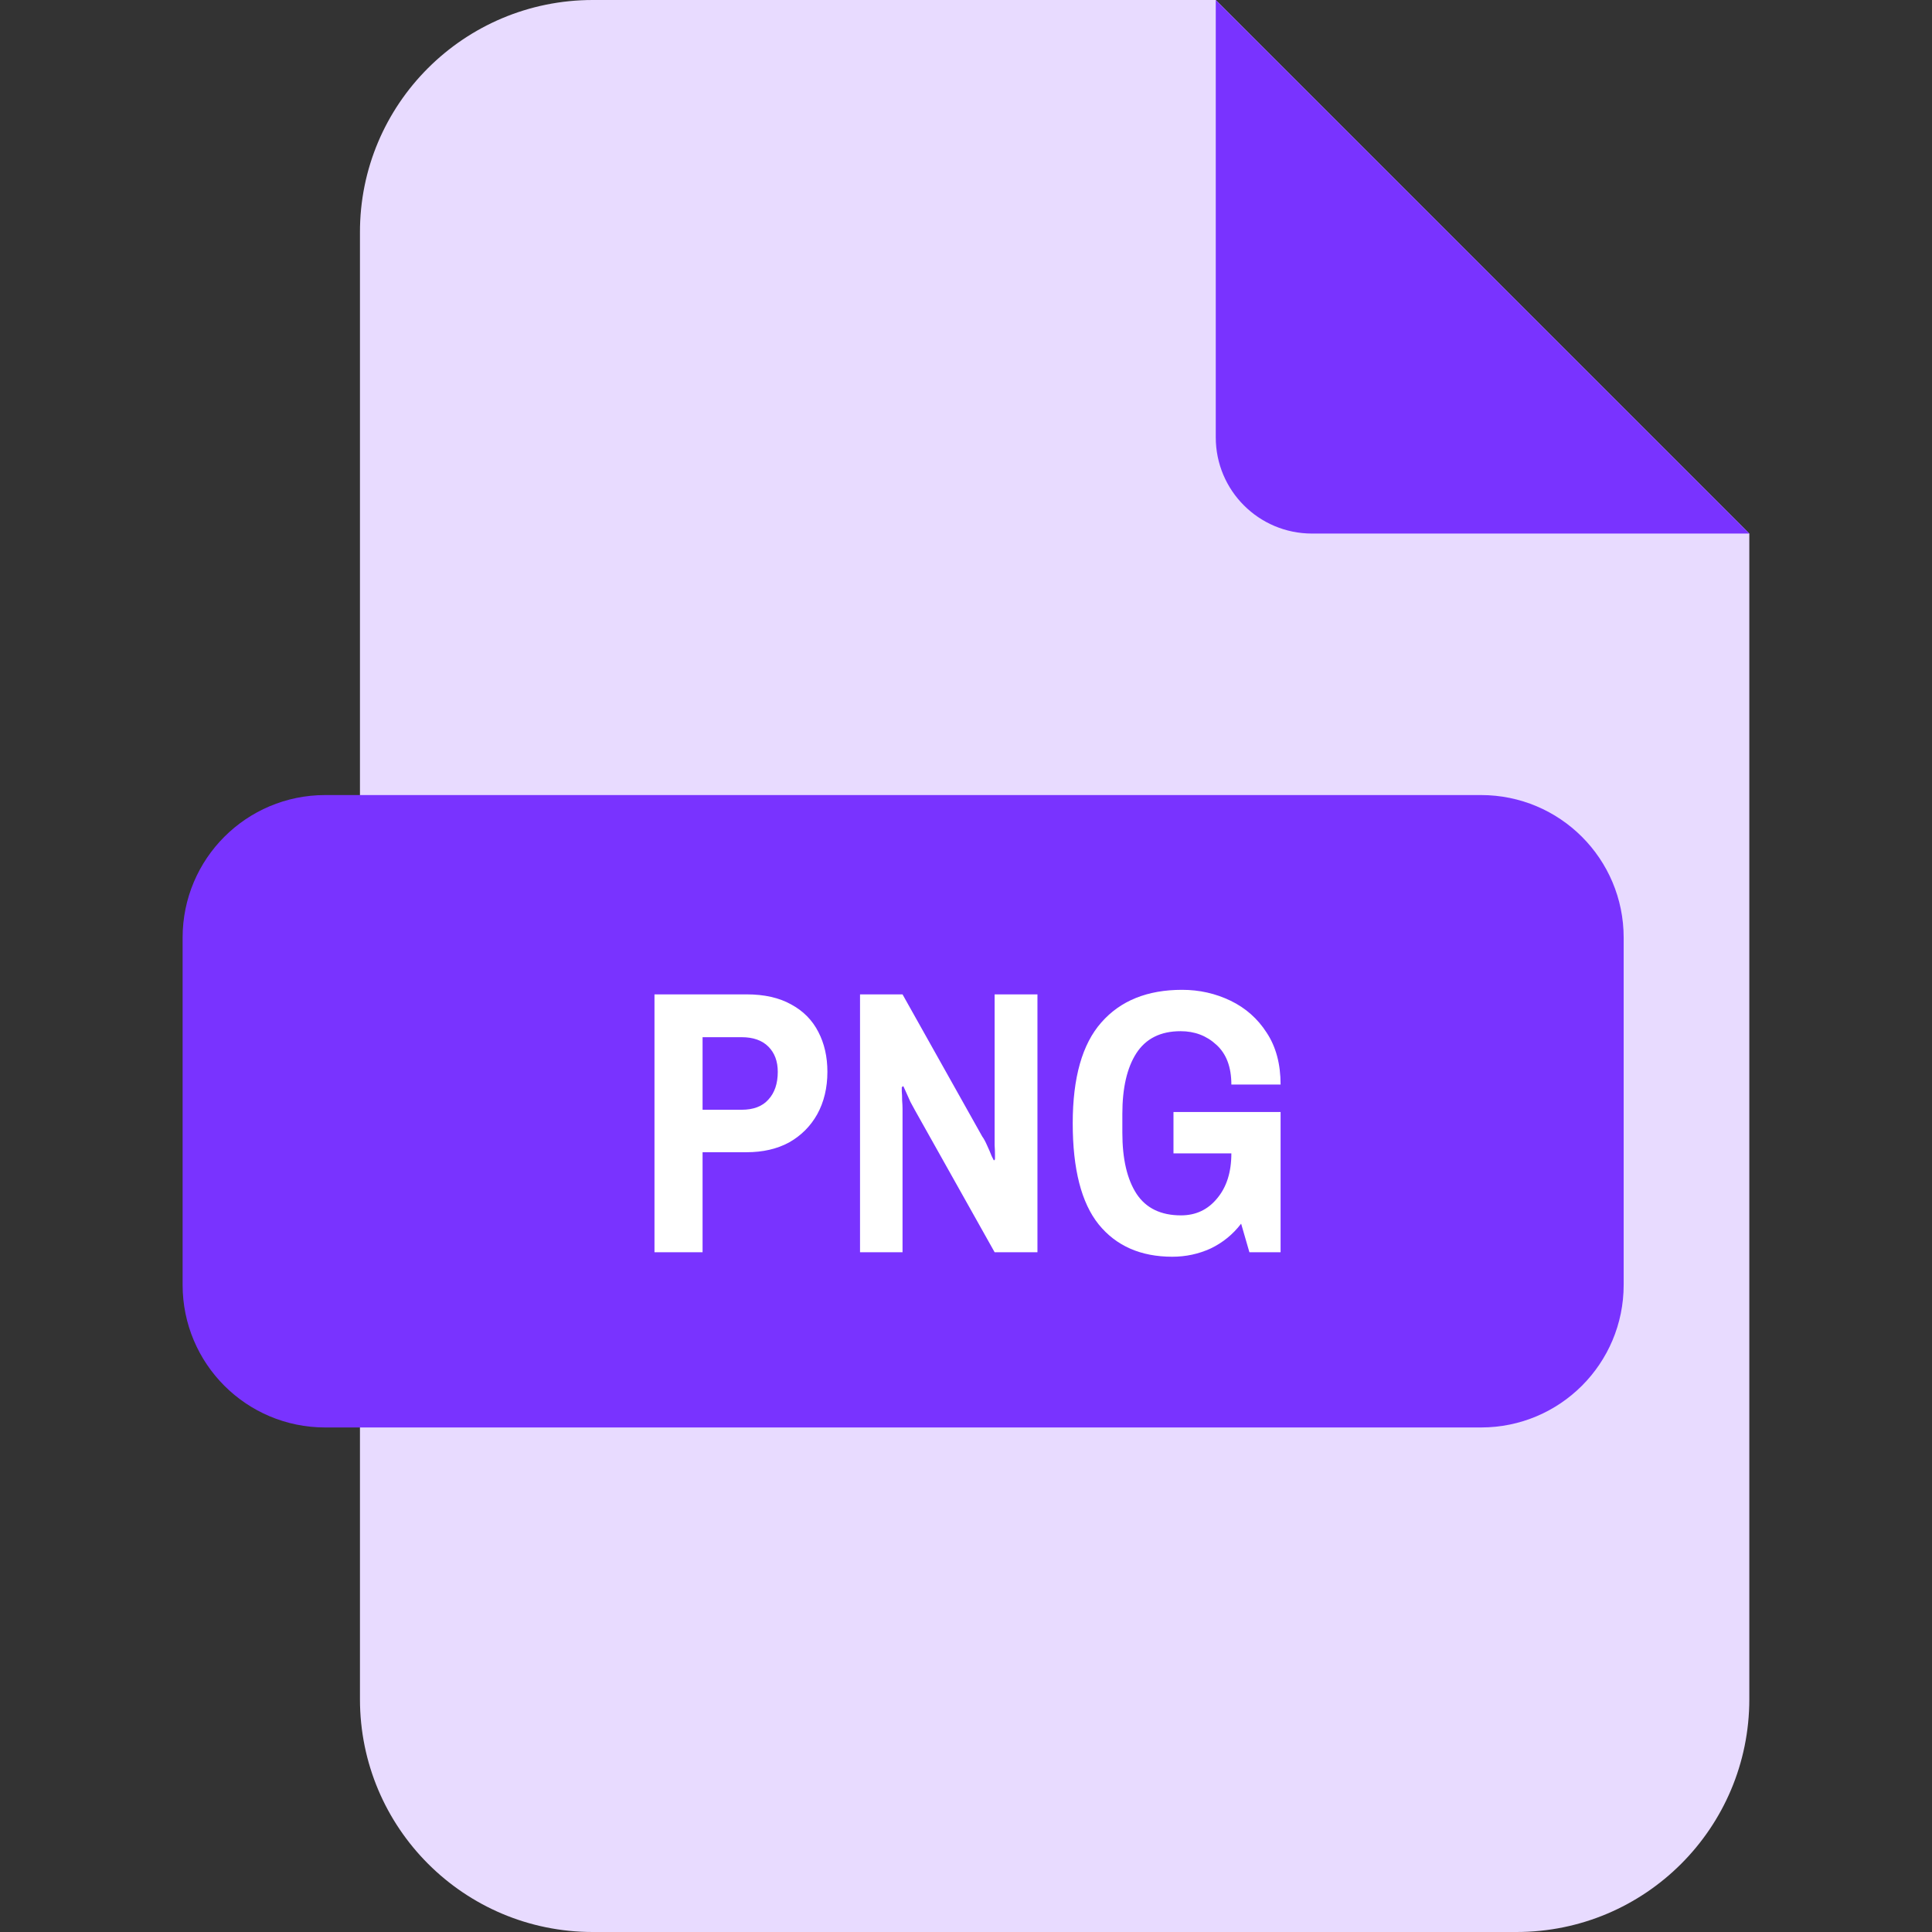
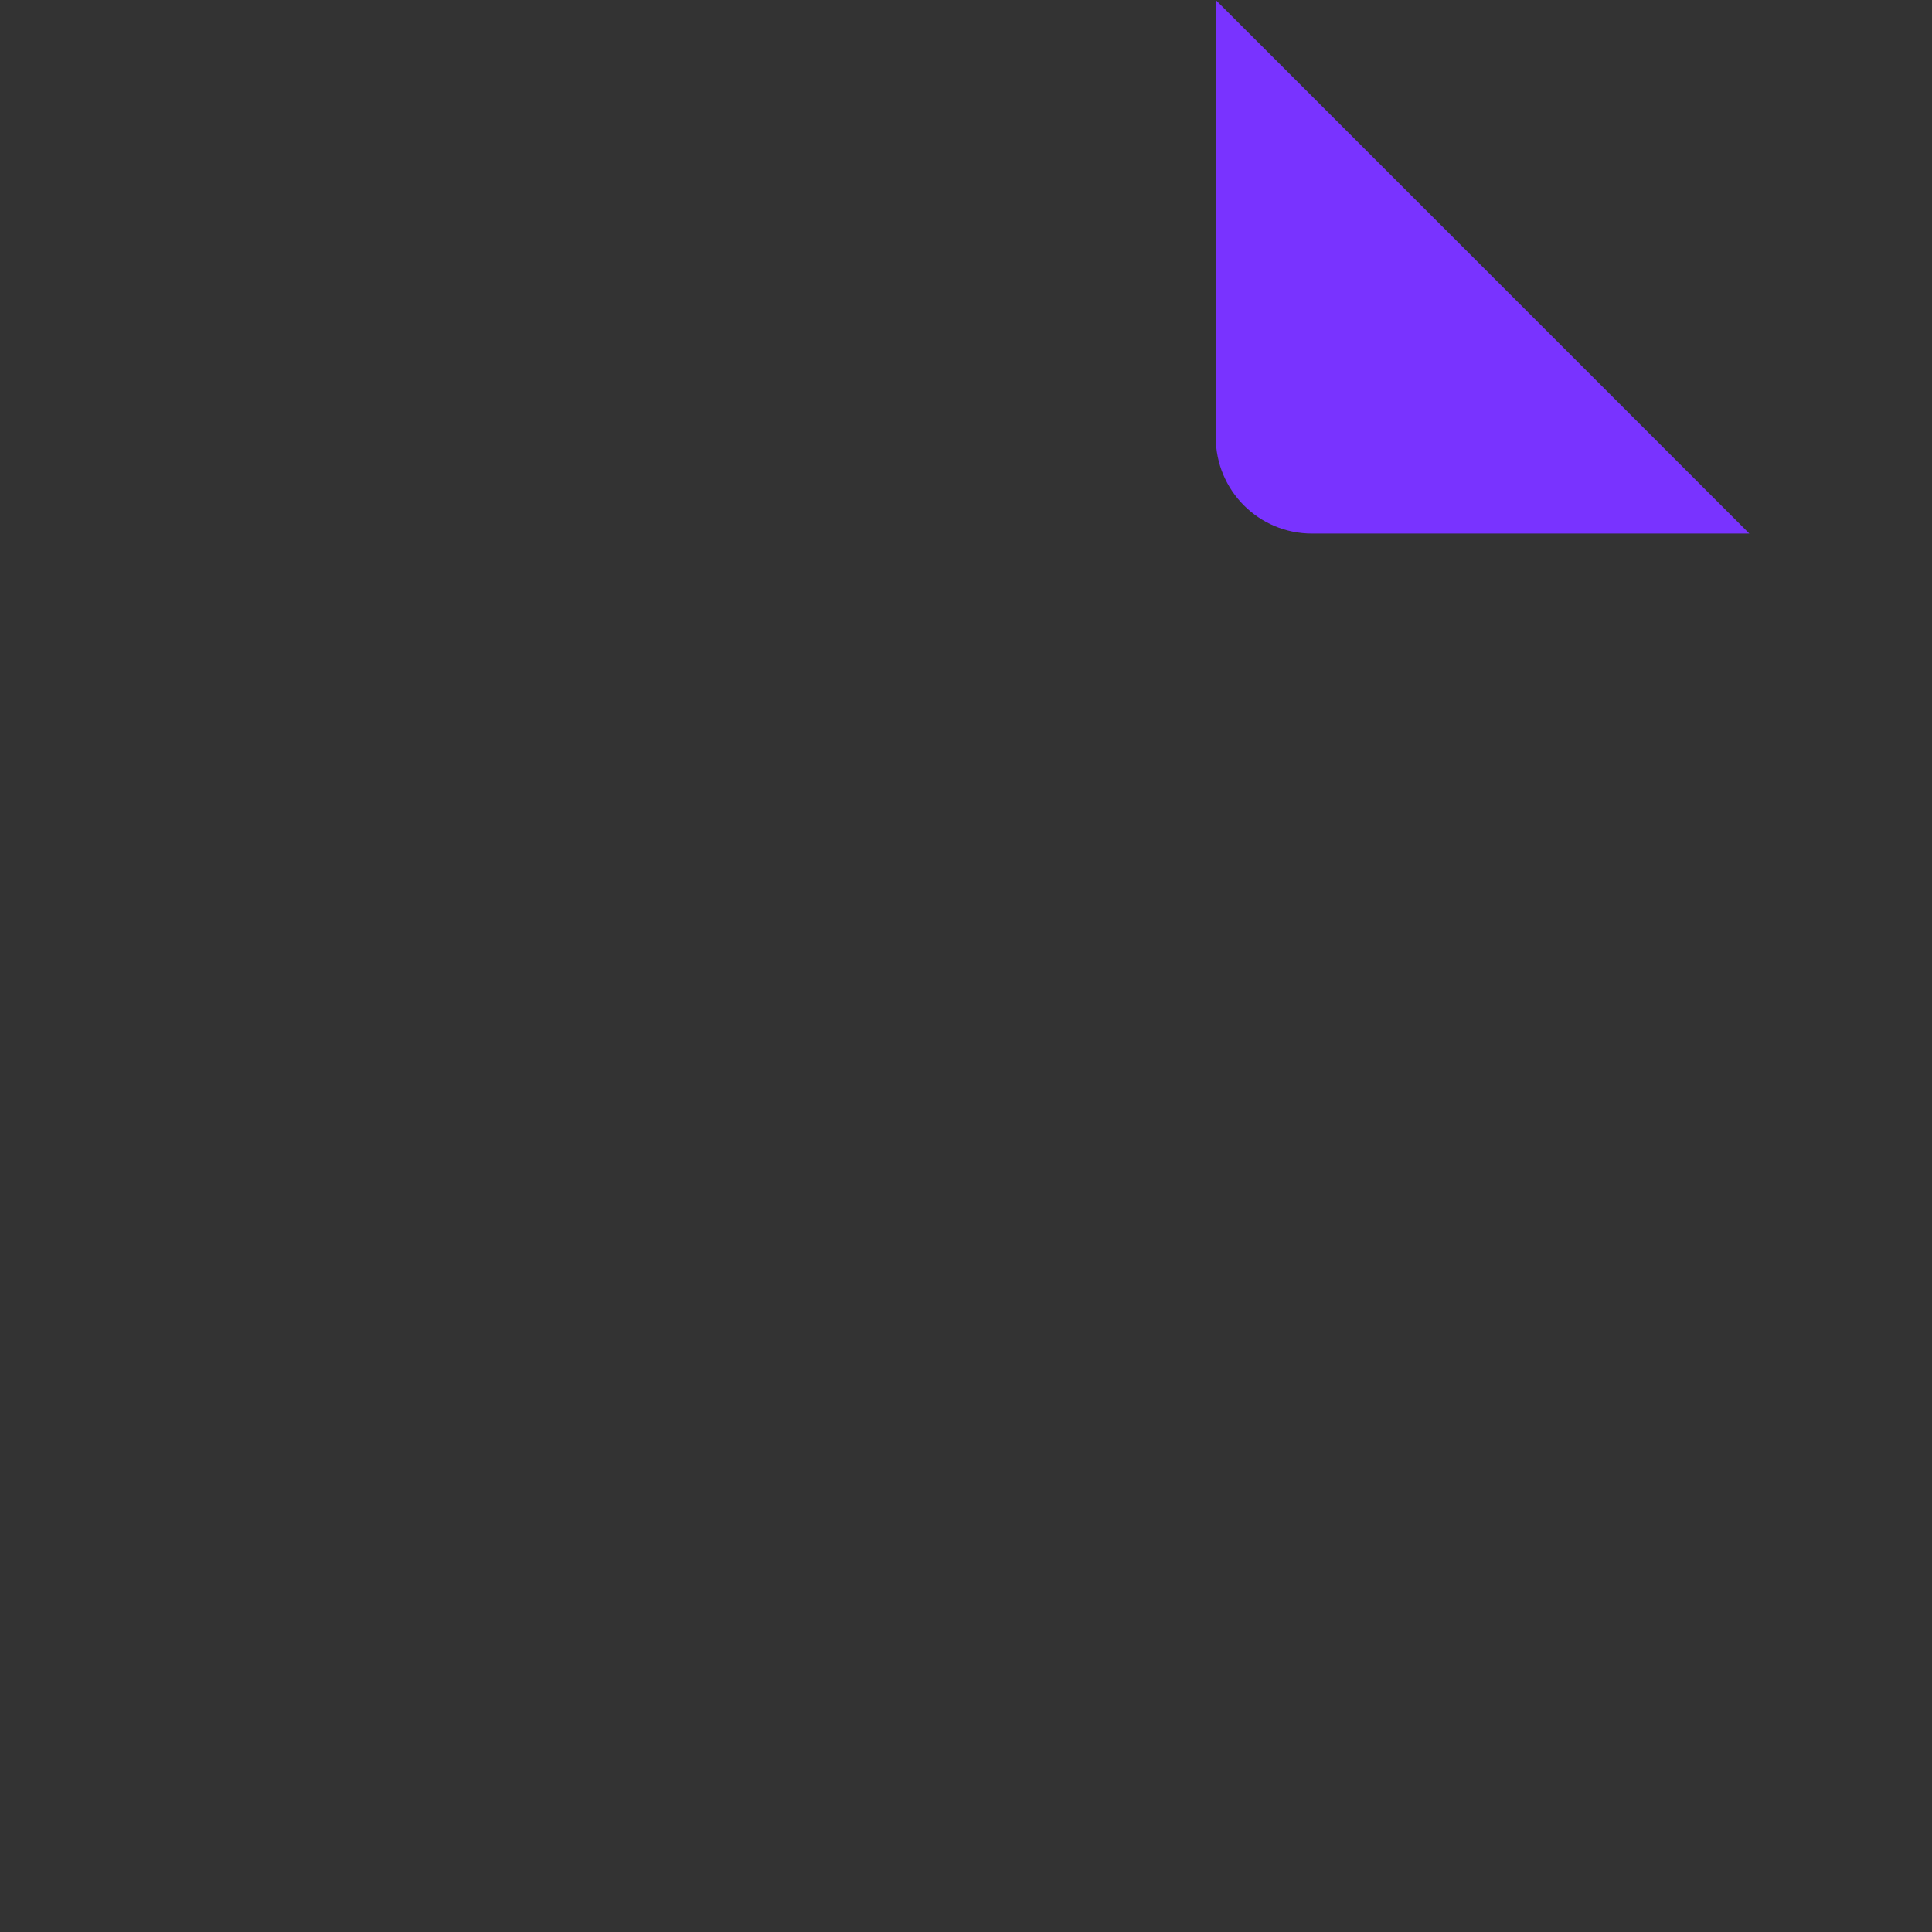
<svg xmlns="http://www.w3.org/2000/svg" width="54" height="54" viewBox="0 0 54 54" fill="none">
  <rect x="0" y="0" width="54" height="54" fill="#333333" stroke="none" />
-   <path d="M48.894 14.913V47.493C48.894 51.089 45.983 54 42.387 54H16.568C12.972 54 10.061 51.089 10.061 47.493V6.507C10.05 2.911 12.972 0 16.568 0H33.981L48.894 14.913Z" fill="#E8DBFF" />
  <path d="M48.895 14.913H36.671C35.184 14.913 33.981 13.711 33.981 12.224V0L48.895 14.913Z" fill="#7933FF" />
-   <path d="M9.09 22.222H41.395C43.6 22.222 45.382 24.004 45.382 26.208V35.911C45.382 38.116 43.6 39.898 41.395 39.898H9.09C6.886 39.898 5.104 38.116 5.104 35.911V26.208C5.104 24.004 6.886 22.222 9.09 22.222Z" fill="#7933FF" />
-   <path d="M18.293 35V27.793H20.867C21.364 27.793 21.781 27.887 22.117 28.076C22.453 28.258 22.705 28.514 22.873 28.843C23.041 29.165 23.126 29.537 23.126 29.957C23.126 30.405 23.031 30.801 22.842 31.144C22.653 31.48 22.39 31.743 22.054 31.932C21.718 32.114 21.322 32.205 20.867 32.205H19.637V35H18.293ZM19.637 31.018H20.73C21.059 31.018 21.308 30.923 21.476 30.734C21.651 30.545 21.739 30.286 21.739 29.957C21.739 29.663 21.651 29.428 21.476 29.253C21.301 29.078 21.052 28.99 20.73 28.99H19.637V31.018ZM24.038 35V27.793H25.226L27.453 31.764C27.495 31.82 27.541 31.904 27.59 32.016C27.639 32.121 27.681 32.219 27.716 32.31C27.758 32.394 27.779 32.436 27.779 32.436L27.81 32.405C27.81 32.405 27.81 32.363 27.81 32.279C27.81 32.195 27.807 32.104 27.8 32.006C27.8 31.907 27.8 31.841 27.8 31.806V27.793H28.997V35H27.8L25.572 31.029C25.544 30.98 25.502 30.902 25.446 30.797C25.397 30.685 25.352 30.584 25.31 30.493C25.268 30.402 25.247 30.356 25.247 30.356L25.205 30.388C25.205 30.388 25.205 30.426 25.205 30.503C25.212 30.573 25.215 30.657 25.215 30.755C25.222 30.846 25.226 30.923 25.226 30.986V35H24.038ZM32.767 35.126C31.885 35.126 31.198 34.825 30.708 34.222C30.225 33.62 29.983 32.678 29.983 31.396C29.983 30.121 30.249 29.183 30.781 28.58C31.314 27.971 32.067 27.666 33.04 27.666C33.524 27.666 33.975 27.768 34.396 27.971C34.816 28.174 35.152 28.472 35.404 28.864C35.663 29.256 35.793 29.74 35.793 30.314H34.417C34.417 29.824 34.277 29.453 33.996 29.2C33.723 28.948 33.391 28.822 32.998 28.822C32.438 28.822 32.025 29.029 31.759 29.442C31.499 29.848 31.37 30.412 31.37 31.134V31.659C31.37 32.394 31.503 32.965 31.769 33.371C32.035 33.771 32.449 33.97 33.009 33.97C33.422 33.97 33.758 33.813 34.017 33.498C34.284 33.182 34.417 32.762 34.417 32.237V31.732L34.984 32.237H32.799V31.081H35.793V35H34.921L34.69 34.202C34.459 34.503 34.175 34.734 33.839 34.895C33.503 35.049 33.145 35.126 32.767 35.126Z" fill="white" />
</svg>